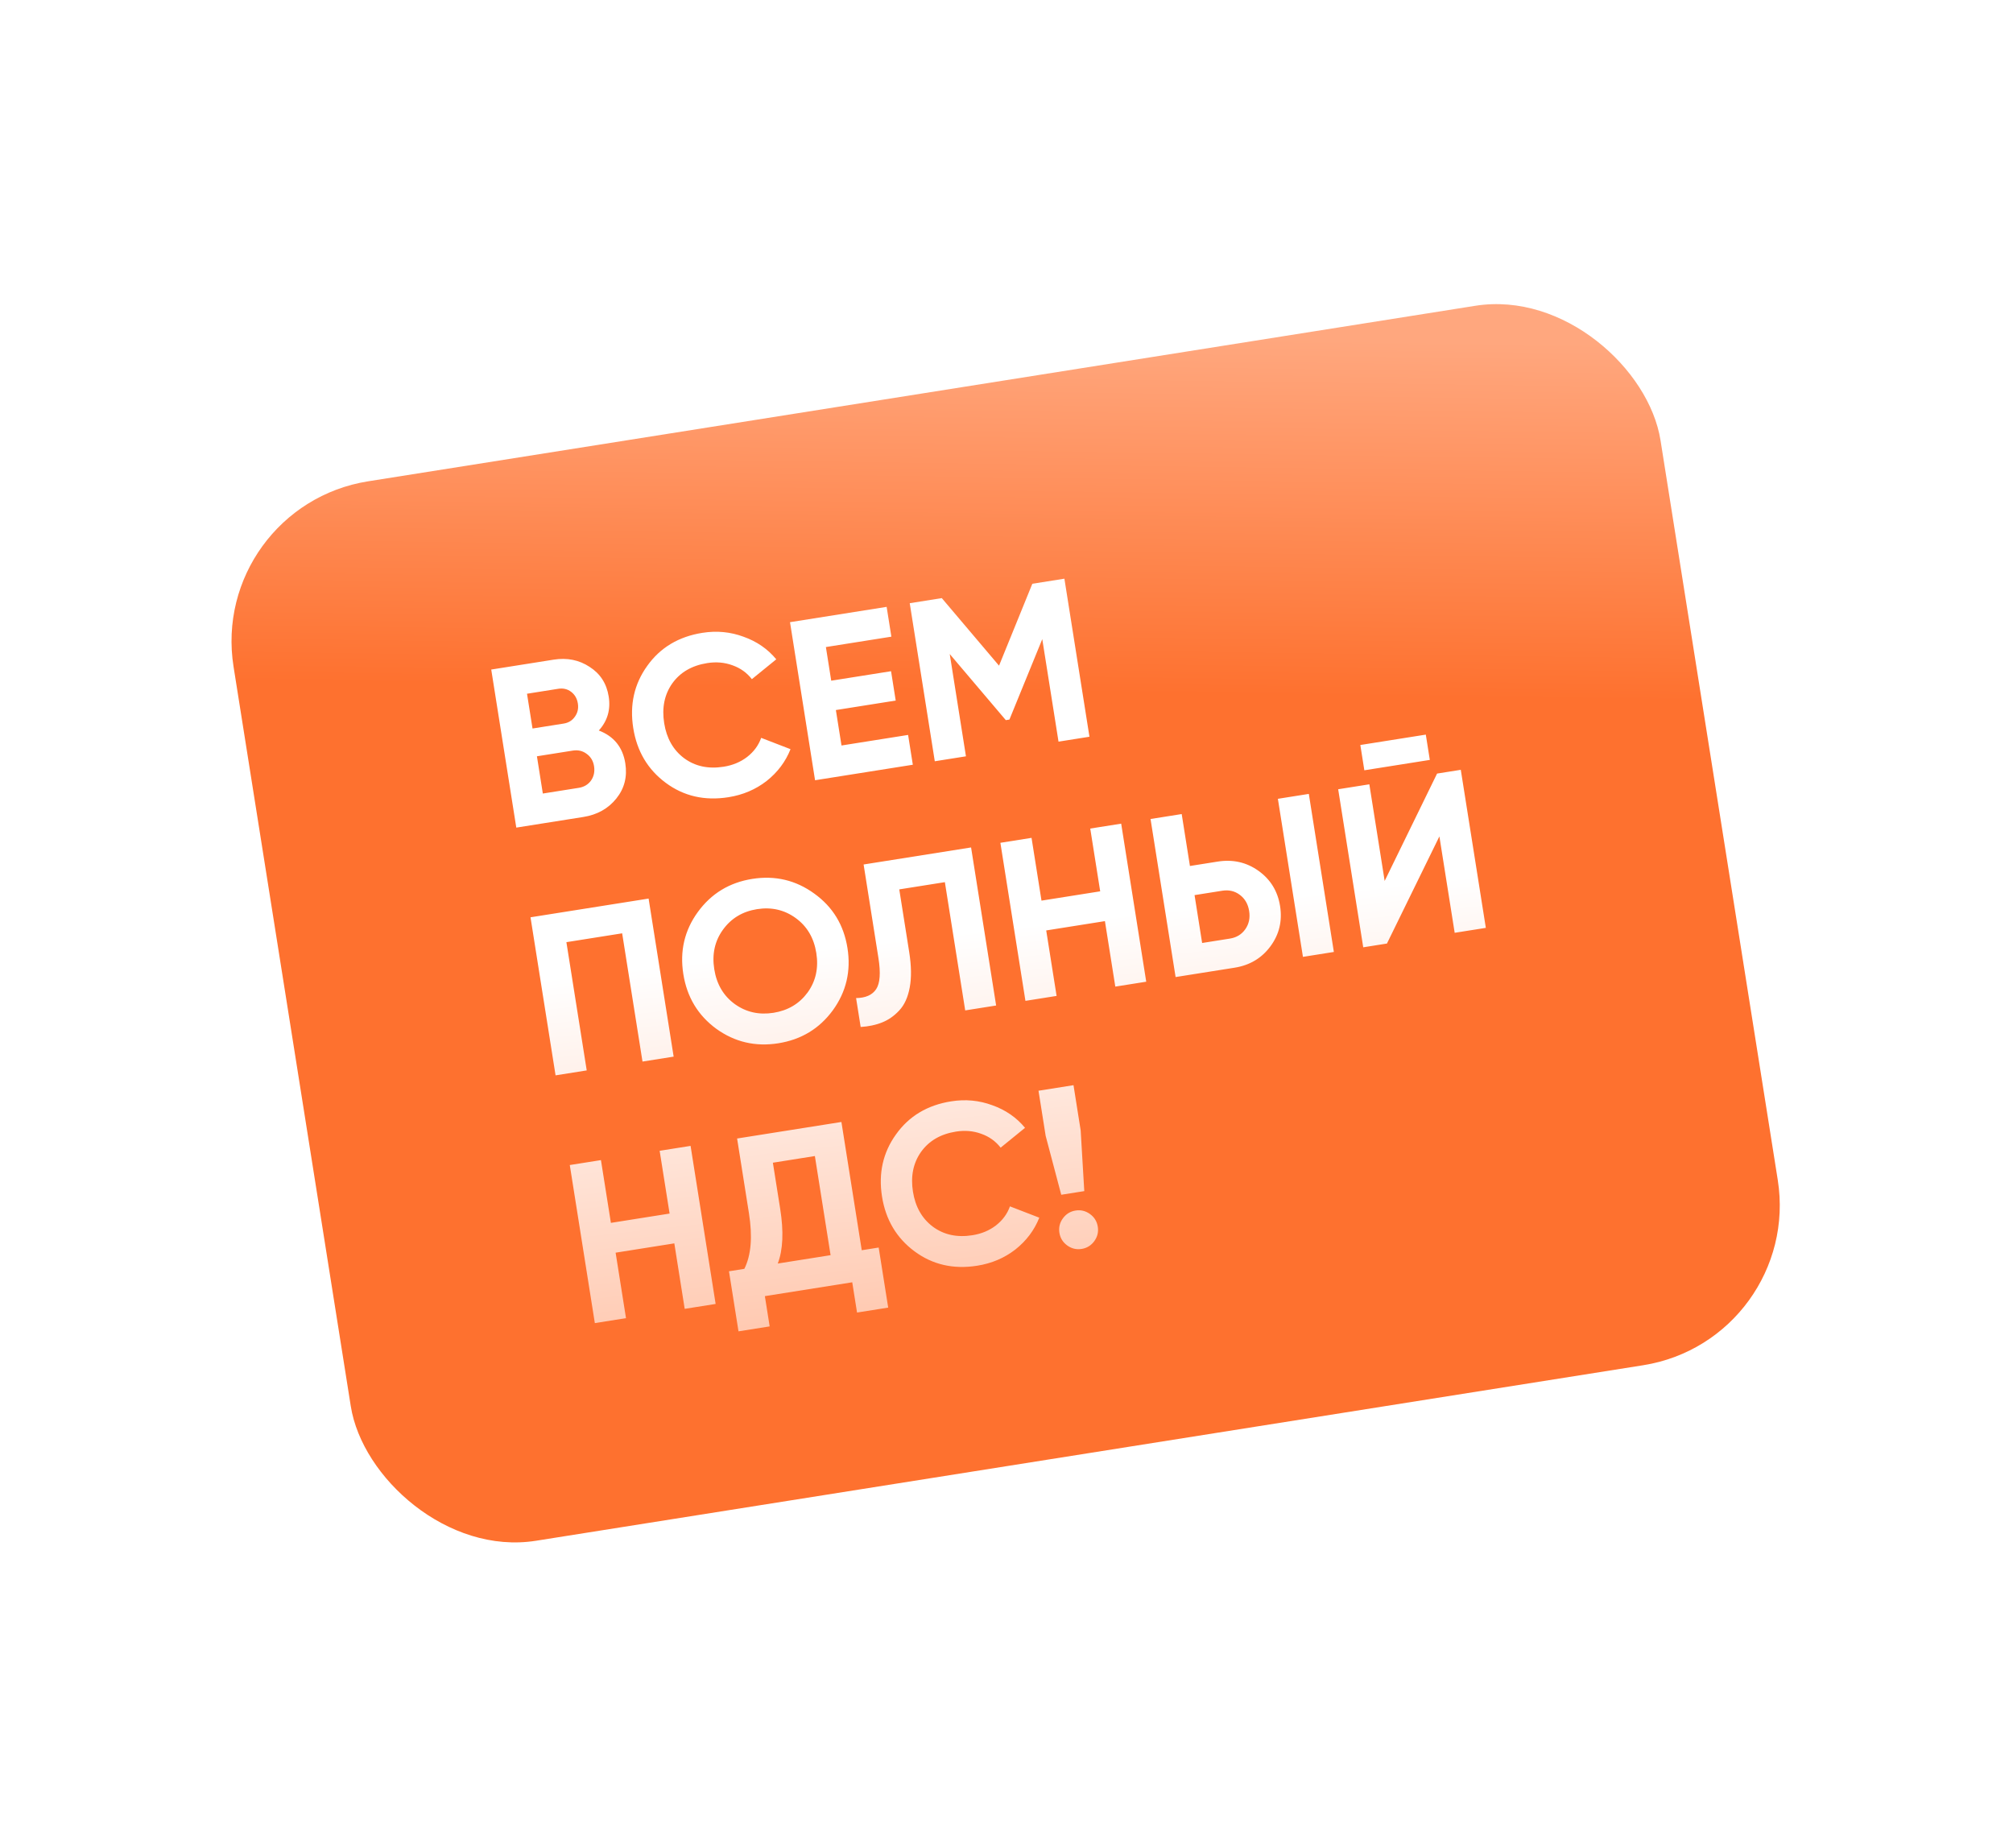
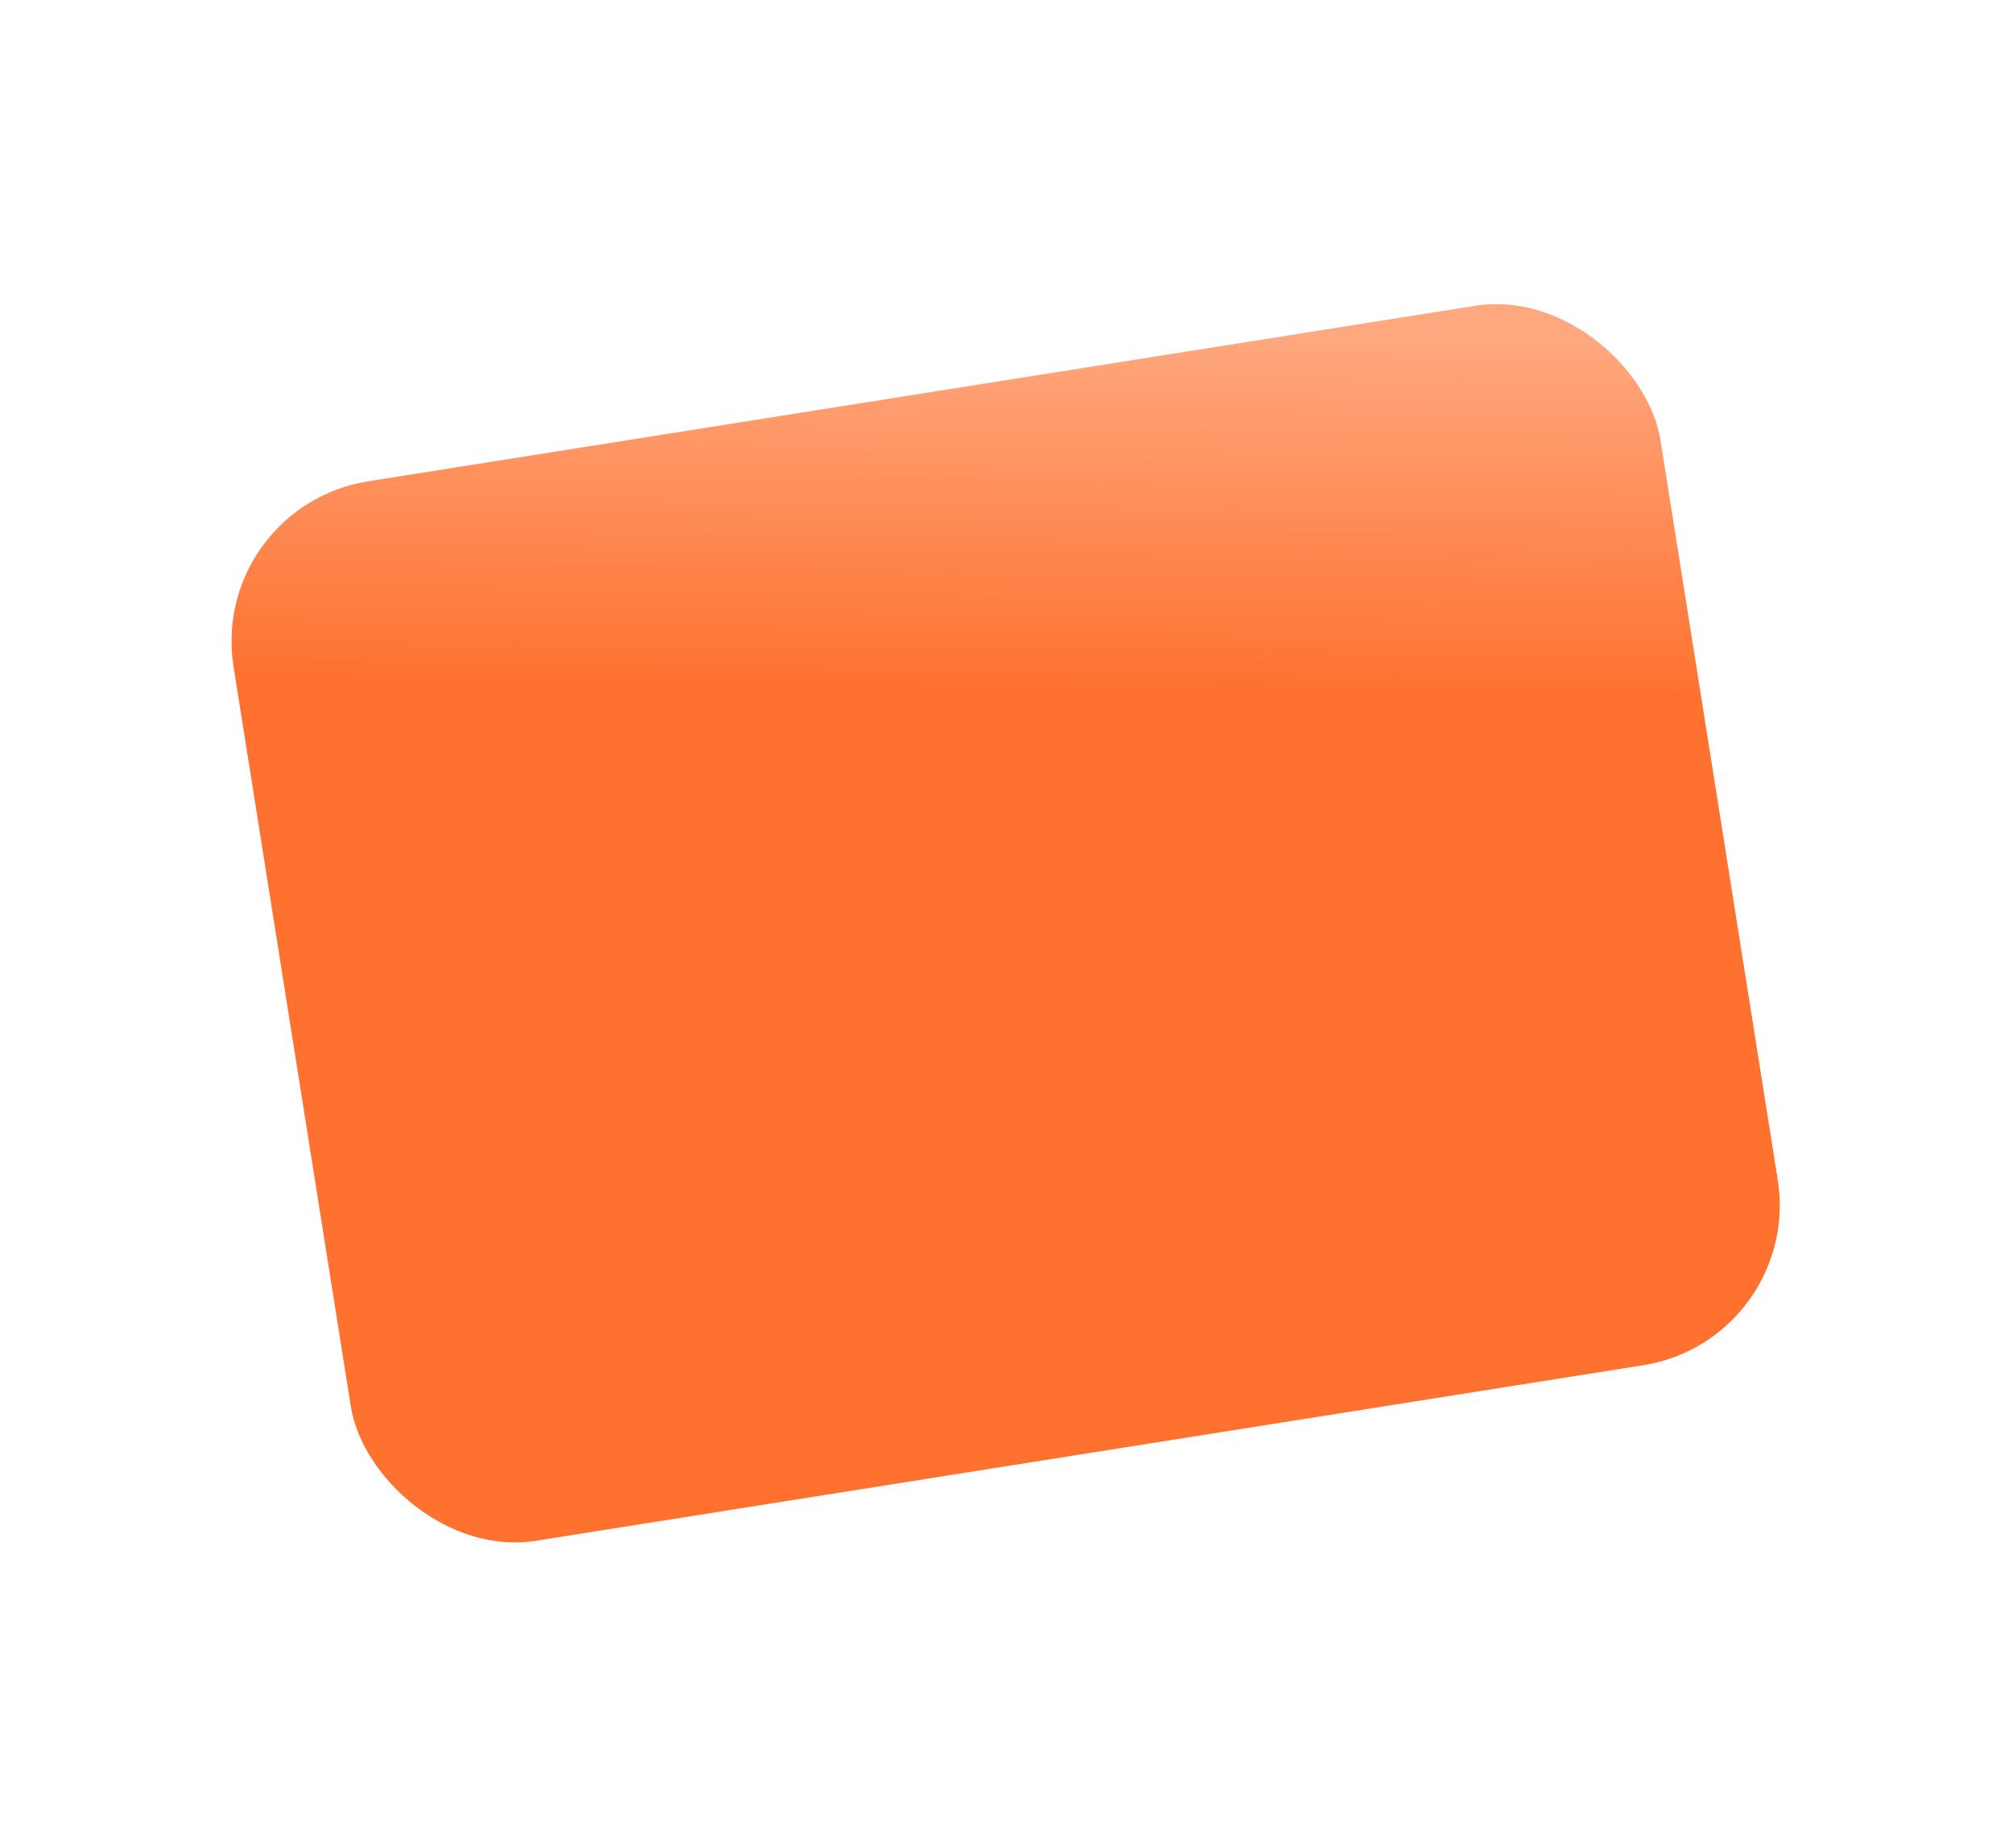
<svg xmlns="http://www.w3.org/2000/svg" width="634" height="582" viewBox="0 0 634 582" fill="none">
  <g filter="url(#filter0_n_501_814)">
    <rect x="65.569" y="159.569" width="455.045" height="337.829" rx="51" transform="rotate(-9.008 65.569 159.569)" fill="url(#paint0_linear_501_814)" />
  </g>
-   <path d="M188.596 230.065C193.356 231.886 196.138 235.333 196.942 240.406C197.611 244.625 196.666 248.323 194.108 251.498C191.55 254.674 188.09 256.608 183.728 257.299L162.608 260.647L154.717 210.869L174.343 207.757C178.61 207.081 182.4 207.841 185.713 210.037C189.065 212.179 191.065 215.288 191.711 219.365C192.365 223.49 191.327 227.056 188.596 230.065ZM175.798 216.931L165.984 218.487L167.72 229.438L177.534 227.882C179.051 227.642 180.225 226.921 181.055 225.72C181.932 224.512 182.247 223.125 181.999 221.561C181.751 219.997 181.047 218.772 179.886 217.887C178.725 217.001 177.362 216.683 175.798 216.931ZM182.274 248.126C183.933 247.863 185.222 247.099 186.139 245.836C187.049 244.526 187.369 243.017 187.098 241.31C186.835 239.651 186.072 238.363 184.809 237.445C183.538 236.48 182.073 236.129 180.414 236.392L169.107 238.185L170.967 249.918L182.274 248.126ZM229.431 251.074C221.941 252.262 215.359 250.754 209.687 246.55C204.015 242.346 200.6 236.594 199.443 229.293C198.278 221.945 199.746 215.419 203.847 209.714C207.941 203.962 213.733 200.492 221.224 199.305C225.728 198.591 230.045 199 234.176 200.532C238.347 202.009 241.784 204.38 244.489 207.645L236.804 213.893C235.218 211.861 233.19 210.408 230.719 209.536C228.241 208.617 225.579 208.383 222.735 208.834C217.899 209.6 214.228 211.738 211.723 215.245C209.264 218.745 208.418 222.913 209.185 227.749C209.944 232.537 212.034 236.215 215.454 238.783C218.922 241.344 223.073 242.241 227.909 241.474C230.754 241.023 233.216 240.001 235.296 238.408C237.416 236.76 238.896 234.751 239.735 232.382L248.976 235.948C247.413 239.889 244.905 243.227 241.451 245.961C237.989 248.649 233.982 250.353 229.431 251.074ZM265.032 234.787L286.01 231.462L287.498 240.848L256.706 245.73L248.815 195.951L279.251 191.126L280.739 200.513L260.116 203.782L261.796 214.378L280.641 211.391L282.106 220.635L263.262 223.623L265.032 234.787ZM335.235 182.251L343.127 232.029L333.384 233.574L328.266 201.289L317.921 226.621L316.783 226.802L299.122 205.982L304.229 238.196L294.415 239.752L286.524 189.973L296.622 188.373L314.647 209.645L325.137 183.852L335.235 182.251ZM204.278 282.999L212.169 332.777L202.356 334.333L195.952 293.941L178.388 296.726L184.791 337.117L174.977 338.673L167.086 288.895L204.278 282.999ZM262.295 318.197C258.059 323.971 252.338 327.429 245.132 328.572C237.926 329.714 231.416 328.195 225.602 324.014C219.827 319.777 216.365 314.033 215.215 306.779C214.065 299.526 215.585 293.016 219.773 287.249C224.002 281.427 229.719 277.945 236.925 276.802C244.131 275.66 250.645 277.203 256.467 281.432C262.281 285.613 265.764 291.33 266.913 298.584C268.063 305.837 266.524 312.375 262.295 318.197ZM231.44 316.236C235.002 318.781 239.059 319.693 243.61 318.972C248.161 318.25 251.737 316.128 254.338 312.606C256.931 309.035 257.852 304.88 257.1 300.139C256.348 295.398 254.188 291.732 250.618 289.139C247.048 286.546 242.987 285.61 238.436 286.331C233.885 287.053 230.313 289.199 227.72 292.769C225.127 296.339 224.206 300.494 224.957 305.235C225.709 309.976 227.87 313.643 231.44 316.236ZM271.069 323.439L269.626 314.337C272.633 314.298 274.744 313.356 275.958 311.511C277.172 309.666 277.407 306.397 276.663 301.703L271.996 272.263L305.845 266.897L313.736 316.675L303.994 318.22L297.591 277.828L283.226 280.105L286.36 299.875C287.044 304.189 287.097 307.898 286.52 311.003C285.943 314.107 284.843 316.517 283.22 318.233C281.644 319.941 279.85 321.197 277.84 322.002C275.876 322.799 273.619 323.278 271.069 323.439ZM343.376 260.947L353.119 259.403L361.01 309.181L351.268 310.725L347.999 290.103L329.509 293.034L332.779 313.657L322.965 315.212L315.074 265.434L324.887 263.878L328.021 283.647L346.51 280.716L343.376 260.947ZM370.258 307.715L362.366 257.937L372.18 256.381L374.772 272.737L383.519 271.35C388.307 270.591 392.593 271.564 396.375 274.269C400.157 276.974 402.42 280.674 403.164 285.367C403.908 290.06 402.9 294.278 400.14 298.021C397.38 301.763 393.606 304.014 388.818 304.773L370.258 307.715ZM410.365 301.357L402.473 251.578L412.216 250.034L420.107 299.812L410.365 301.357ZM378.617 296.986L387.363 295.599C389.449 295.268 391.067 294.283 392.216 292.643C393.366 291.003 393.768 289.092 393.422 286.911C393.076 284.731 392.103 283.038 390.503 281.834C388.903 280.63 387.059 280.193 384.974 280.523L376.227 281.91L378.617 296.986ZM429.703 242.596L428.44 234.632L449.062 231.362L450.325 239.327L429.703 242.596ZM458.156 293.78L453.342 263.416L436.822 297.162L429.355 298.346L421.464 248.568L431.277 247.012L436.103 277.448L452.611 243.63L460.078 242.446L467.969 292.225L458.156 293.78ZM207.758 362.433L217.5 360.889L225.392 410.667L215.649 412.212L212.38 391.589L193.891 394.52L197.16 415.143L187.347 416.699L179.455 366.92L189.269 365.364L192.403 385.134L210.892 382.202L207.758 362.433ZM271.409 393.749L276.743 392.904L279.741 411.82L269.928 413.375L268.417 403.846L240.897 408.209L242.408 417.738L232.594 419.294L229.595 400.378L234.431 399.612C236.572 395.336 237.056 389.5 235.884 382.104L232.152 358.566L265.006 353.358L271.409 393.749ZM244.956 397.943L261.596 395.305L256.647 364.087L243.42 366.184L245.72 380.691C246.862 387.897 246.607 393.647 244.956 397.943ZM307.782 398.626C300.291 399.814 293.71 398.306 288.038 394.102C282.366 389.898 278.951 384.146 277.793 376.845C276.629 369.497 278.097 362.971 282.198 357.266C286.292 351.514 292.084 348.044 299.575 346.857C304.078 346.143 308.396 346.552 312.527 348.084C316.697 349.561 320.135 351.932 322.839 355.197L315.155 361.445C313.569 359.413 311.541 357.96 309.07 357.088C306.591 356.169 303.93 355.935 301.085 356.386C296.25 357.153 292.579 359.29 290.073 362.797C287.615 366.297 286.769 370.465 287.536 375.301C288.295 380.089 290.385 383.767 293.805 386.335C297.273 388.896 301.424 389.793 306.26 389.026C309.104 388.575 311.567 387.553 313.647 385.96C315.767 384.312 317.247 382.303 318.086 379.935L327.326 383.5C325.764 387.441 323.256 390.779 319.801 393.513C316.339 396.201 312.333 397.905 307.782 398.626ZM334.243 376.28L329.336 357.739L327.081 343.517L338.103 341.77L340.358 355.992L341.497 375.13L334.243 376.28ZM344.651 390.886C343.653 392.259 342.325 393.077 340.666 393.34C339.007 393.603 337.49 393.236 336.117 392.239C334.744 391.242 333.926 389.913 333.663 388.254C333.4 386.595 333.767 385.079 334.764 383.706C335.762 382.333 337.09 381.514 338.749 381.251C340.409 380.988 341.925 381.355 343.298 382.353C344.671 383.35 345.489 384.678 345.752 386.338C346.015 387.997 345.648 389.513 344.651 390.886Z" fill="url(#paint1_linear_501_814)" />
  <defs>
    <filter id="filter0_n_501_814" x="72.918" y="95.669" width="487.63" height="390.213" filterUnits="userSpaceOnUse" color-interpolation-filters="sRGB">
      <feFlood flood-opacity="0" result="BackgroundImageFix" />
      <feBlend mode="normal" in="SourceGraphic" in2="BackgroundImageFix" result="shape" />
      <feTurbulence type="fractalNoise" baseFrequency="1.111 1.111" stitchTiles="stitch" numOctaves="3" result="noise" seed="8365" />
      <feColorMatrix in="noise" type="luminanceToAlpha" result="alphaNoise" />
      <feComponentTransfer in="alphaNoise" result="coloredNoise1">
        <feFuncA type="discrete" />
      </feComponentTransfer>
      <feComposite operator="in" in2="shape" in="coloredNoise1" result="noise1Clipped" />
      <feFlood flood-color="#FE712F" result="color1Flood" />
      <feComposite operator="in" in2="noise1Clipped" in="color1Flood" result="color1" />
      <feMerge result="effect1_noise_501_814">
        <feMergeNode in="shape" />
        <feMergeNode in="color1" />
      </feMerge>
    </filter>
    <linearGradient id="paint0_linear_501_814" x1="351.754" y1="334.247" x2="382.559" y2="156.046" gradientUnits="userSpaceOnUse">
      <stop offset="0.379" stop-color="#FE712F" />
      <stop offset="1" stop-color="#FFA77E" />
    </linearGradient>
    <linearGradient id="paint1_linear_501_814" x1="340.969" y1="194.816" x2="364.17" y2="403.733" gradientUnits="userSpaceOnUse">
      <stop offset="0.447" stop-color="white" />
      <stop offset="1" stop-color="#FFCAB2" />
    </linearGradient>
  </defs>
</svg>